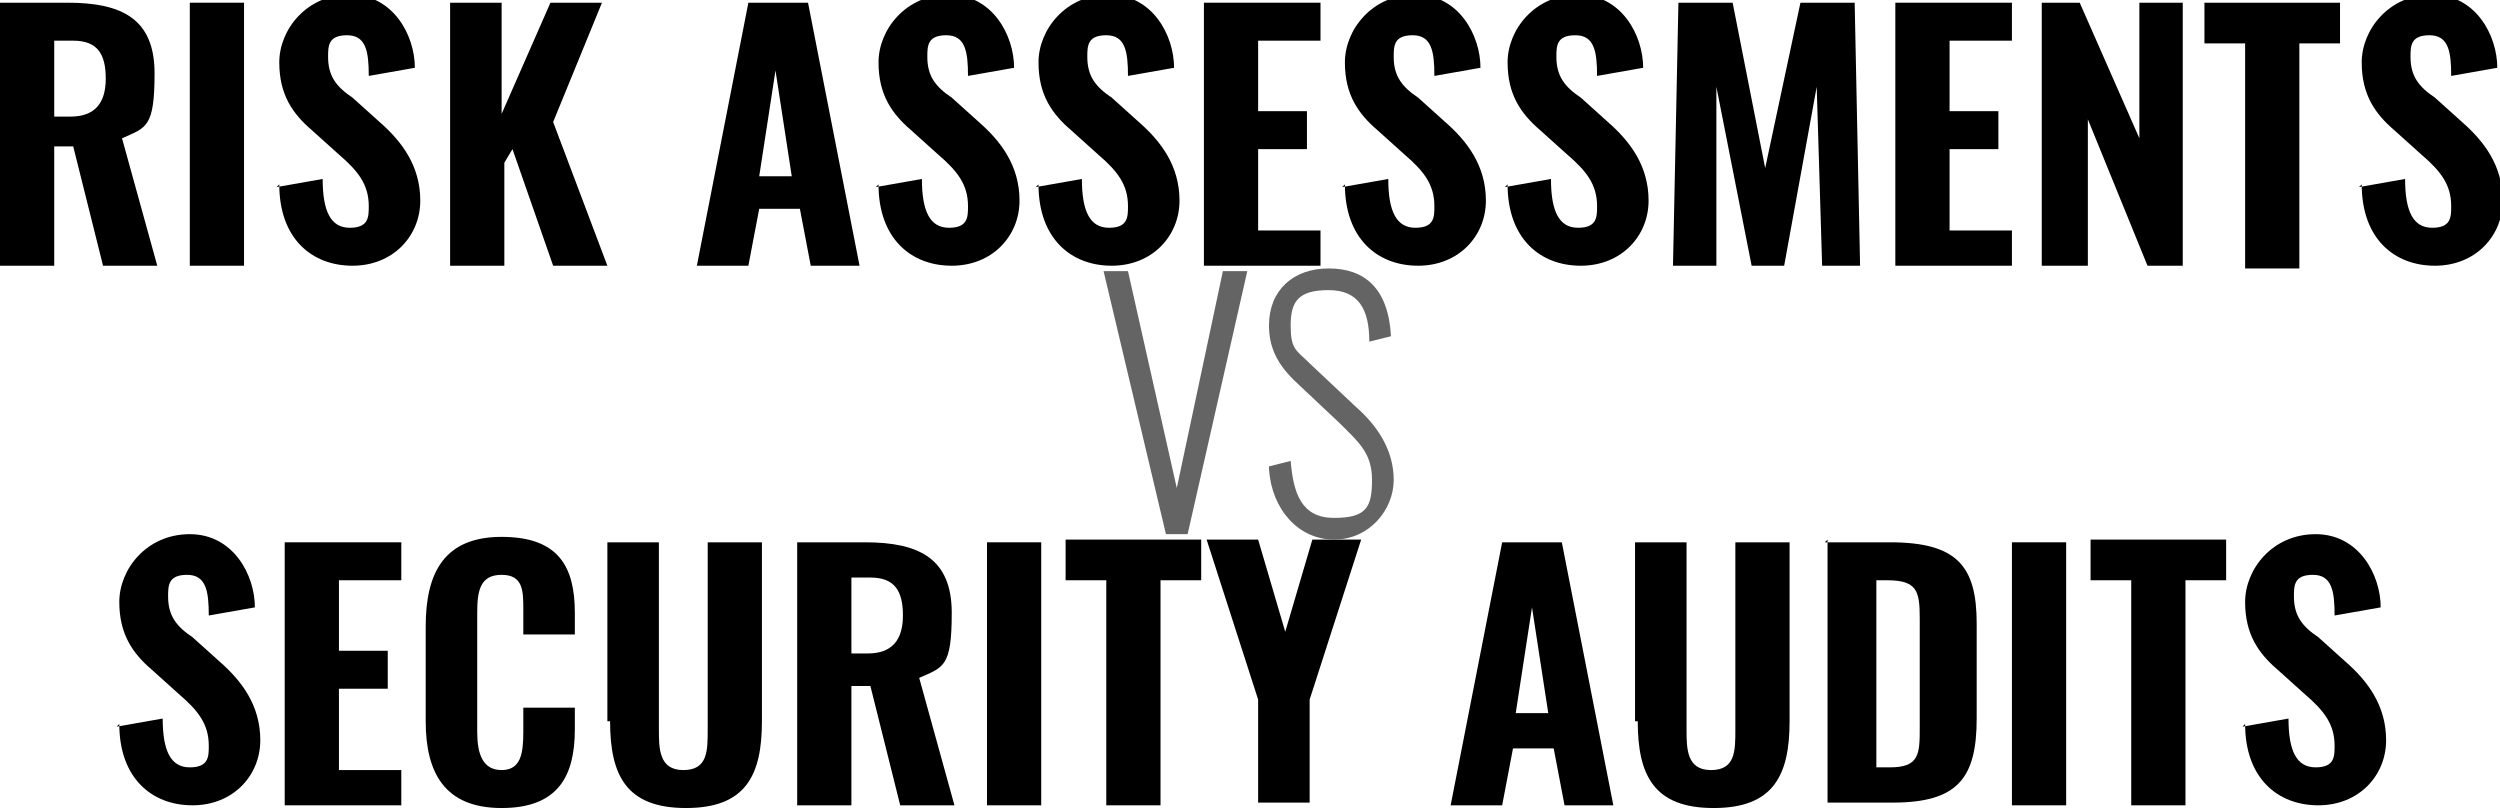
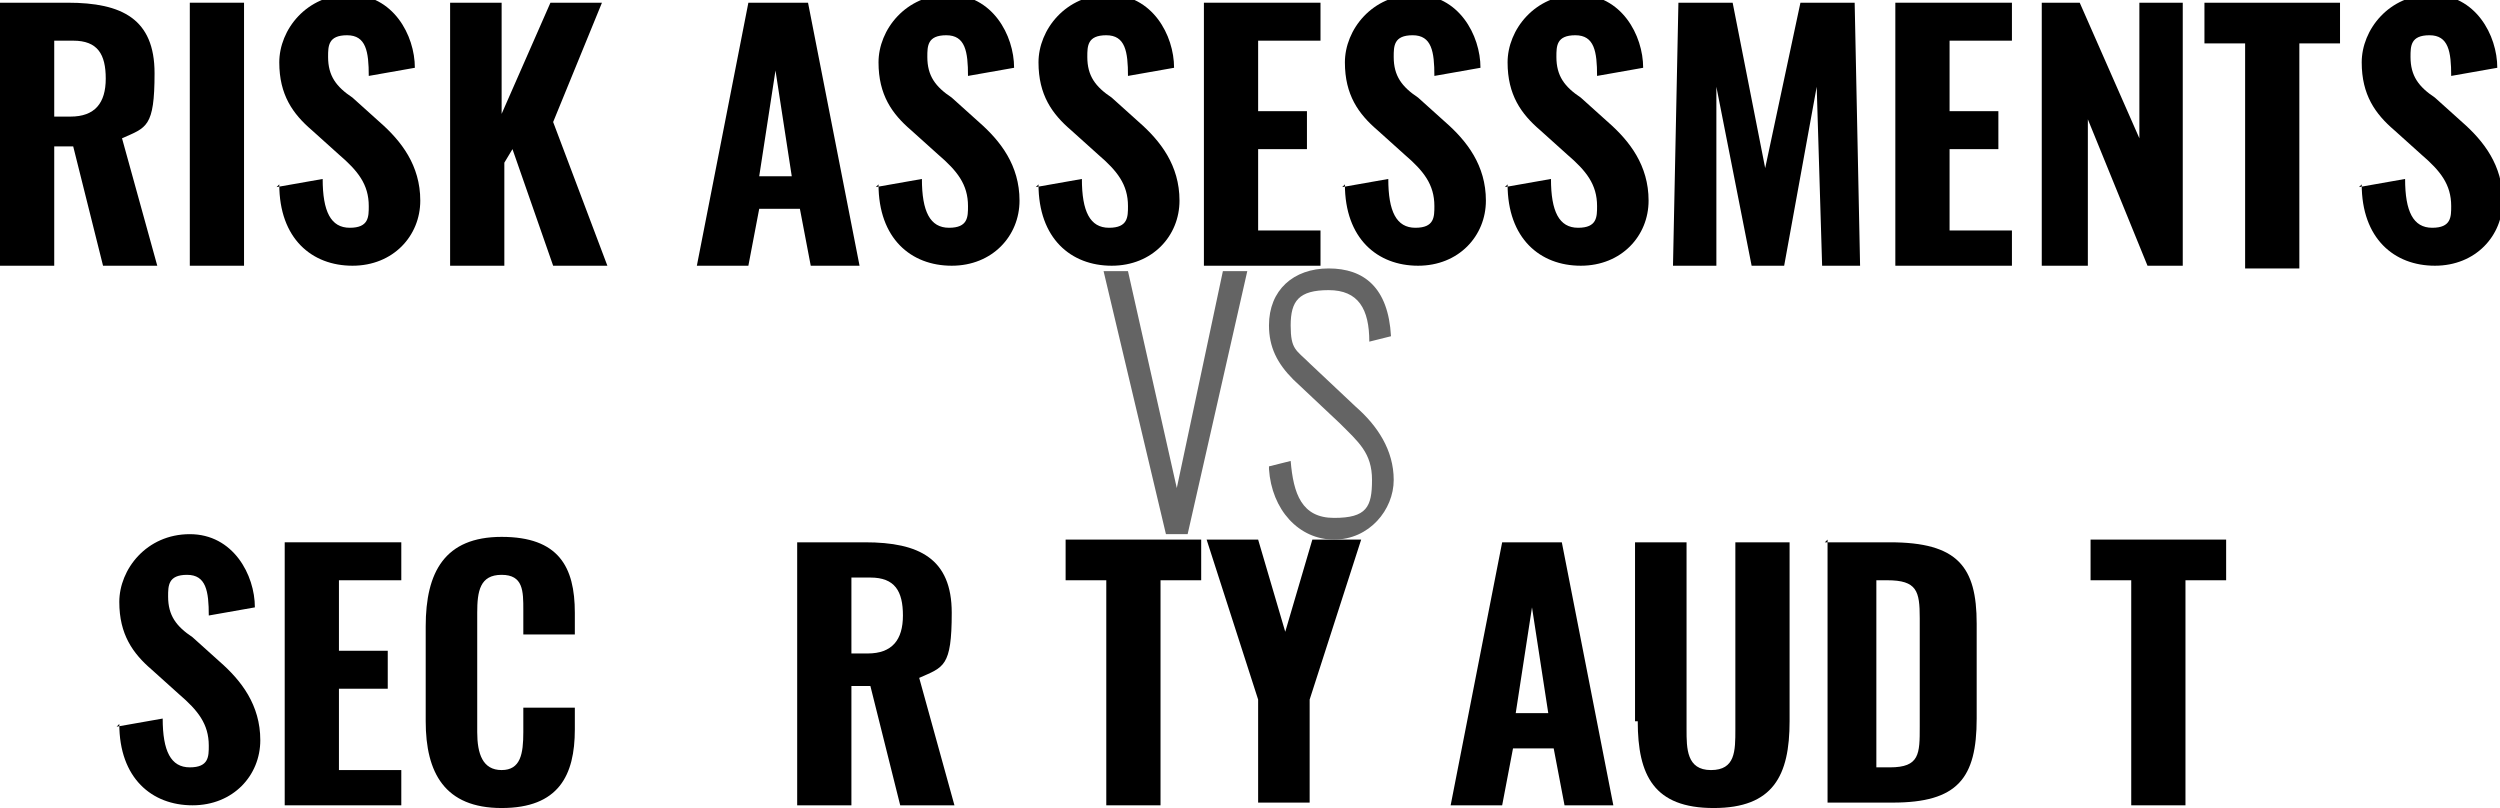
<svg xmlns="http://www.w3.org/2000/svg" id="Layer_1" version="1.1" viewBox="0 0 92.2 29.8">
  <defs>
    <style>
      .st0 {
        fill: #646464;
      }
    </style>
  </defs>
  <g>
    <path d="M0,.1h2.5c2,0,3.2.6,3.2,2.6s-.3,2-1.2,2.4l1.3,4.7h-2l-1.1-4.4h-.7v4.4H0V.1ZM2.6,4.3c.9,0,1.3-.5,1.3-1.4s-.3-1.4-1.2-1.4h-.7v2.8h.6Z" />
    <path d="M7,.1h2v9.7h-2V.1Z" />
    <path d="M10.2,6.9l1.7-.3c0,1.2.3,1.8,1,1.8s.7-.4.7-.8c0-.8-.4-1.3-1.1-1.9l-1-.9c-.7-.6-1.2-1.3-1.2-2.5s1-2.5,2.6-2.5,2.4,1.5,2.4,2.7l-1.7.3c0-.9-.1-1.5-.8-1.5s-.7.4-.7.8c0,.7.3,1.1.9,1.5l1,.9c.8.7,1.5,1.6,1.5,2.9s-1,2.4-2.5,2.4-2.7-1-2.7-3Z" />
    <path d="M16.5.1h2v4.1L20.3.1h1.9l-1.8,4.4,2,5.3h-2l-1.5-4.3-.3.5v3.8h-2V.1Z" />
    <path d="M27.6.1h2.2l1.9,9.7h-1.8l-.4-2.1h-1.5l-.4,2.1h-1.9L27.6.1ZM29.2,6.5l-.6-3.9-.6,3.9h1.2Z" />
    <path d="M32.3,6.9l1.7-.3c0,1.2.3,1.8,1,1.8s.7-.4.7-.8c0-.8-.4-1.3-1.1-1.9l-1-.9c-.7-.6-1.2-1.3-1.2-2.5s1-2.5,2.6-2.5,2.4,1.5,2.4,2.7l-1.7.3c0-.9-.1-1.5-.8-1.5s-.7.4-.7.8c0,.7.3,1.1.9,1.5l1,.9c.8.7,1.5,1.6,1.5,2.9s-1,2.4-2.5,2.4-2.7-1-2.7-3Z" />
    <path d="M38.2,6.9l1.7-.3c0,1.2.3,1.8,1,1.8s.7-.4.7-.8c0-.8-.4-1.3-1.1-1.9l-1-.9c-.7-.6-1.2-1.3-1.2-2.5s1-2.5,2.6-2.5,2.4,1.5,2.4,2.7l-1.7.3c0-.9-.1-1.5-.8-1.5s-.7.4-.7.8c0,.7.3,1.1.9,1.5l1,.9c.8.7,1.5,1.6,1.5,2.9s-1,2.4-2.5,2.4-2.7-1-2.7-3Z" />
    <path d="M44.5.1h4.2v1.4h-2.3v2.6h1.8v1.4h-1.8v3h2.3v1.3h-4.3V.1Z" />
    <path d="M49.5,6.9l1.7-.3c0,1.2.3,1.8,1,1.8s.7-.4.7-.8c0-.8-.4-1.3-1.1-1.9l-1-.9c-.7-.6-1.2-1.3-1.2-2.5s1-2.5,2.6-2.5,2.4,1.5,2.4,2.7l-1.7.3c0-.9-.1-1.5-.8-1.5s-.7.4-.7.8c0,.7.3,1.1.9,1.5l1,.9c.8.7,1.5,1.6,1.5,2.9s-1,2.4-2.5,2.4-2.7-1-2.7-3Z" />
    <path d="M55.5,6.9l1.7-.3c0,1.2.3,1.8,1,1.8s.7-.4.7-.8c0-.8-.4-1.3-1.1-1.9l-1-.9c-.7-.6-1.2-1.3-1.2-2.5s1-2.5,2.6-2.5,2.4,1.5,2.4,2.7l-1.7.3c0-.9-.1-1.5-.8-1.5s-.7.4-.7.8c0,.7.3,1.1.9,1.5l1,.9c.8.7,1.5,1.6,1.5,2.9s-1,2.4-2.5,2.4-2.7-1-2.7-3Z" />
    <path d="M61.8.1h2.1l1.2,6.1,1.3-6.1h2l.2,9.7h-1.4l-.2-6.6-1.2,6.6h-1.2l-1.3-6.6v6.6h-1.6l.2-9.7Z" />
    <path d="M70,.1h4.2v1.4h-2.3v2.6h1.8v1.4h-1.8v3h2.3v1.3h-4.3V.1Z" />
    <path d="M75.3.1h1.4l2.2,5V.1h1.6v9.7h-1.3l-2.2-5.4v5.4h-1.7V.1Z" />
    <path d="M82.8,1.6h-1.5V.1h5v1.5h-1.5v8.3h-2V1.6Z" />
    <path d="M87,6.9l1.7-.3c0,1.2.3,1.8,1,1.8s.7-.4.7-.8c0-.8-.4-1.3-1.1-1.9l-1-.9c-.7-.6-1.2-1.3-1.2-2.5s1-2.5,2.6-2.5,2.4,1.5,2.4,2.7l-1.7.3c0-.9-.1-1.5-.8-1.5s-.7.4-.7.8c0,.7.3,1.1.9,1.5l1,.9c.8.7,1.5,1.6,1.5,2.9s-1,2.4-2.5,2.4-2.7-1-2.7-3Z" />
  </g>
  <g>
    <path d="M4.3,26.8l1.7-.3c0,1.2.3,1.8,1,1.8s.7-.4.7-.8c0-.8-.4-1.3-1.1-1.9l-1-.9c-.7-.6-1.2-1.3-1.2-2.5s1-2.5,2.6-2.5,2.4,1.5,2.4,2.7l-1.7.3c0-.9-.1-1.5-.8-1.5s-.7.4-.7.8c0,.7.3,1.1.9,1.5l1,.9c.8.7,1.5,1.6,1.5,2.9s-1,2.4-2.5,2.4-2.7-1-2.7-3Z" />
    <path d="M10.6,20h4.2v1.4h-2.3v2.6h1.8v1.4h-1.8v3h2.3v1.3h-4.3v-9.7Z" />
    <path d="M15.7,26.6v-3.5c0-2,.7-3.3,2.8-3.3s2.7,1.1,2.7,2.8v.8h-1.9v-.9c0-.7,0-1.3-.8-1.3s-.9.6-.9,1.4v4.4c0,.8.2,1.4.9,1.4s.8-.6.8-1.4v-.9h1.9v.8c0,1.7-.6,2.9-2.7,2.9s-2.8-1.3-2.8-3.2Z" />
-     <path d="M22.4,26.6v-6.6h1.9v6.9c0,.7,0,1.5.9,1.5s.9-.7.9-1.5v-6.9h2v6.6c0,2-.6,3.2-2.8,3.2s-2.8-1.2-2.8-3.2Z" />
    <path d="M29.4,20h2.5c2,0,3.2.6,3.2,2.6s-.3,2-1.2,2.4l1.3,4.7h-2l-1.1-4.4h-.7v4.4h-2v-9.7ZM32,24.1c.9,0,1.3-.5,1.3-1.4s-.3-1.4-1.2-1.4h-.7v2.8h.6Z" />
-     <path d="M36.4,20h2v9.7h-2v-9.7Z" />
    <path d="M40.8,21.4h-1.5v-1.5h5v1.5h-1.5v8.3h-2v-8.3Z" />
    <path d="M46.4,25.8l-1.9-5.9h1.9l1,3.4,1-3.4h1.8l-1.9,5.9v3.8h-1.9v-3.8Z" />
    <path d="M55.4,20h2.2l1.9,9.7h-1.8l-.4-2.1h-1.5l-.4,2.1h-1.9l1.9-9.7ZM57.1,26.3l-.6-3.9-.6,3.9h1.2Z" />
    <path d="M60.3,26.6v-6.6h1.9v6.9c0,.7,0,1.5.9,1.5s.9-.7.9-1.5v-6.9h2v6.6c0,2-.6,3.2-2.8,3.2s-2.8-1.2-2.8-3.2Z" />
    <path d="M67.3,20h2.4c2.5,0,3.2.9,3.2,3v3.5c0,2.2-.7,3.1-3.1,3.1h-2.4v-9.7ZM69.7,28.3c1.1,0,1.1-.5,1.1-1.5v-4c0-1-.1-1.4-1.2-1.4h-.4v6.9h.4Z" />
-     <path d="M74.2,20h2v9.7h-2v-9.7Z" />
    <path d="M78.6,21.4h-1.5v-1.5h5v1.5h-1.5v8.3h-2v-8.3Z" />
-     <path d="M82.7,26.8l1.7-.3c0,1.2.3,1.8,1,1.8s.7-.4.7-.8c0-.8-.4-1.3-1.1-1.9l-1-.9c-.7-.6-1.2-1.3-1.2-2.5s1-2.5,2.6-2.5,2.4,1.5,2.4,2.7l-1.7.3c0-.9-.1-1.5-.8-1.5s-.7.4-.7.8c0,.7.3,1.1.9,1.5l1,.9c.8.7,1.5,1.6,1.5,2.9s-1,2.4-2.5,2.4-2.7-1-2.7-3Z" />
  </g>
  <g>
    <path class="st0" d="M40.7,10h.9l1.8,8,1.7-8h.9l-2.2,9.7h-.8l-2.3-9.7Z" />
    <path class="st0" d="M46.8,17.2l.8-.2c.1,1.2.4,2.1,1.6,2.1s1.4-.4,1.4-1.4-.5-1.4-1.2-2.1l-1.7-1.6c-.6-.6-.9-1.2-.9-2,0-1.3.9-2.1,2.2-2.1s2.2.7,2.3,2.5l-.8.2c0-1.2-.4-1.9-1.5-1.9s-1.4.4-1.4,1.3.2.9.7,1.4l1.7,1.6c.8.7,1.4,1.6,1.4,2.7s-.9,2.2-2.2,2.2-2.3-1.1-2.4-2.6Z" />
  </g>
</svg>